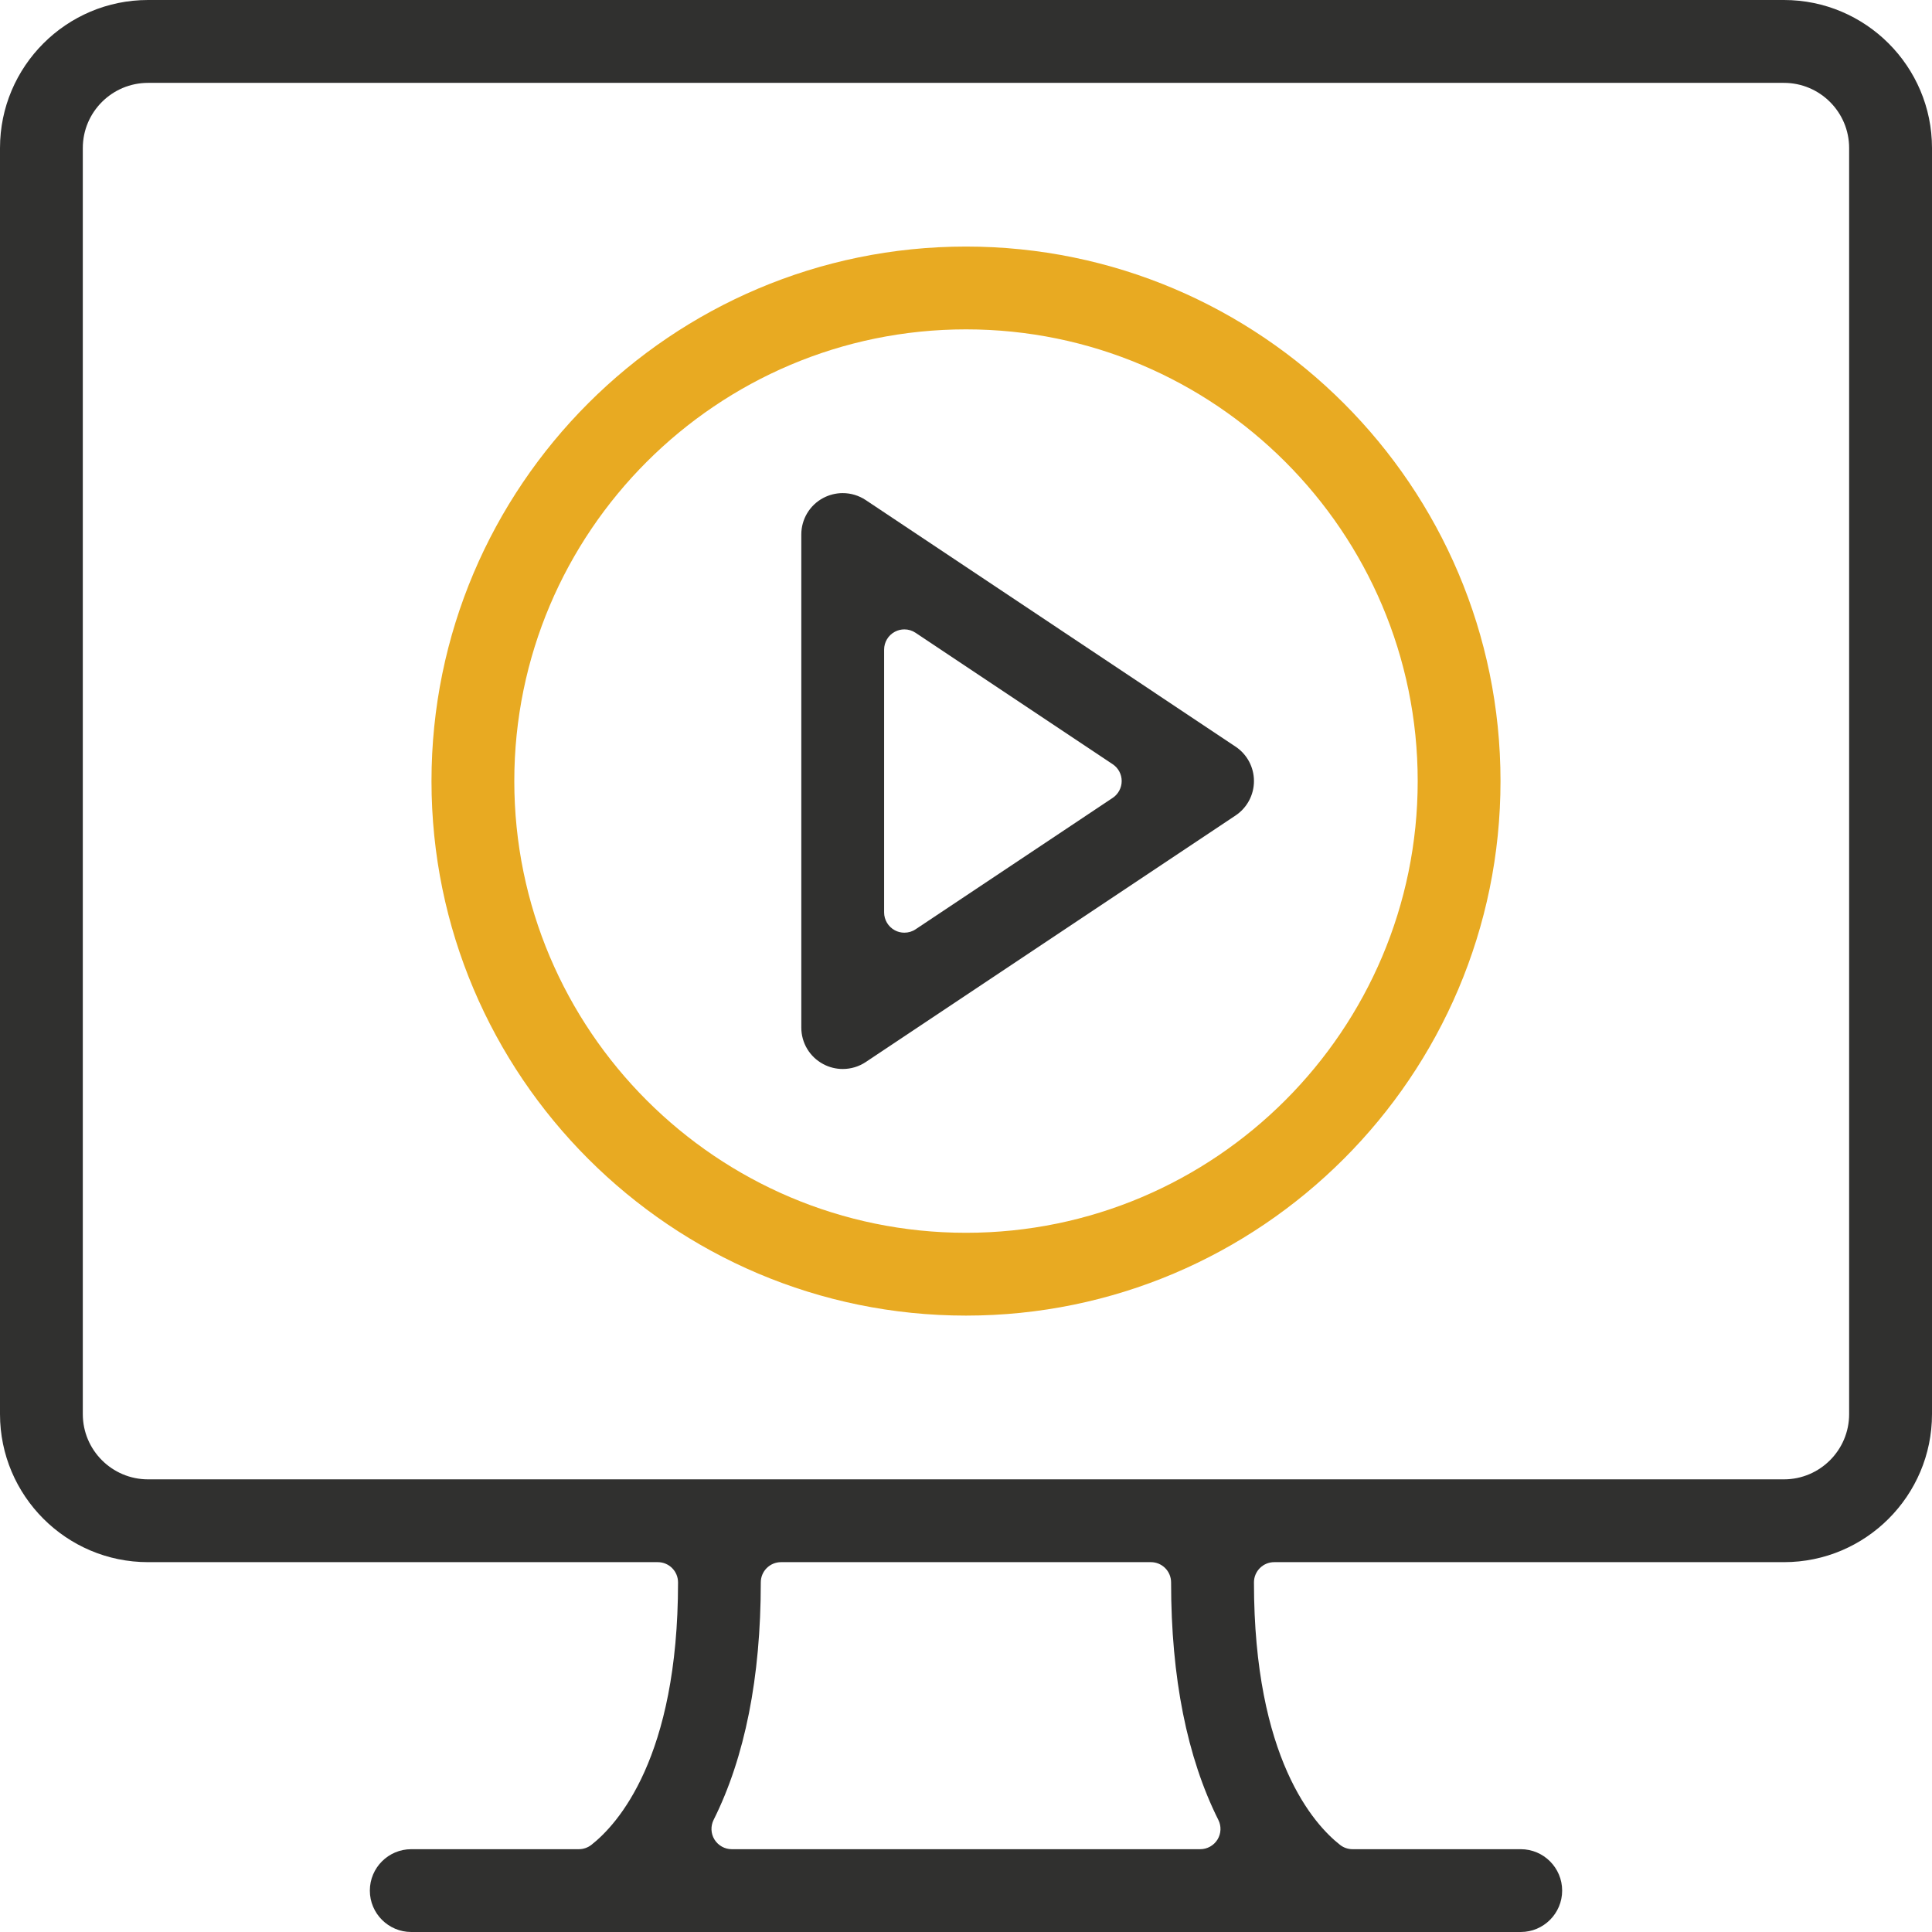
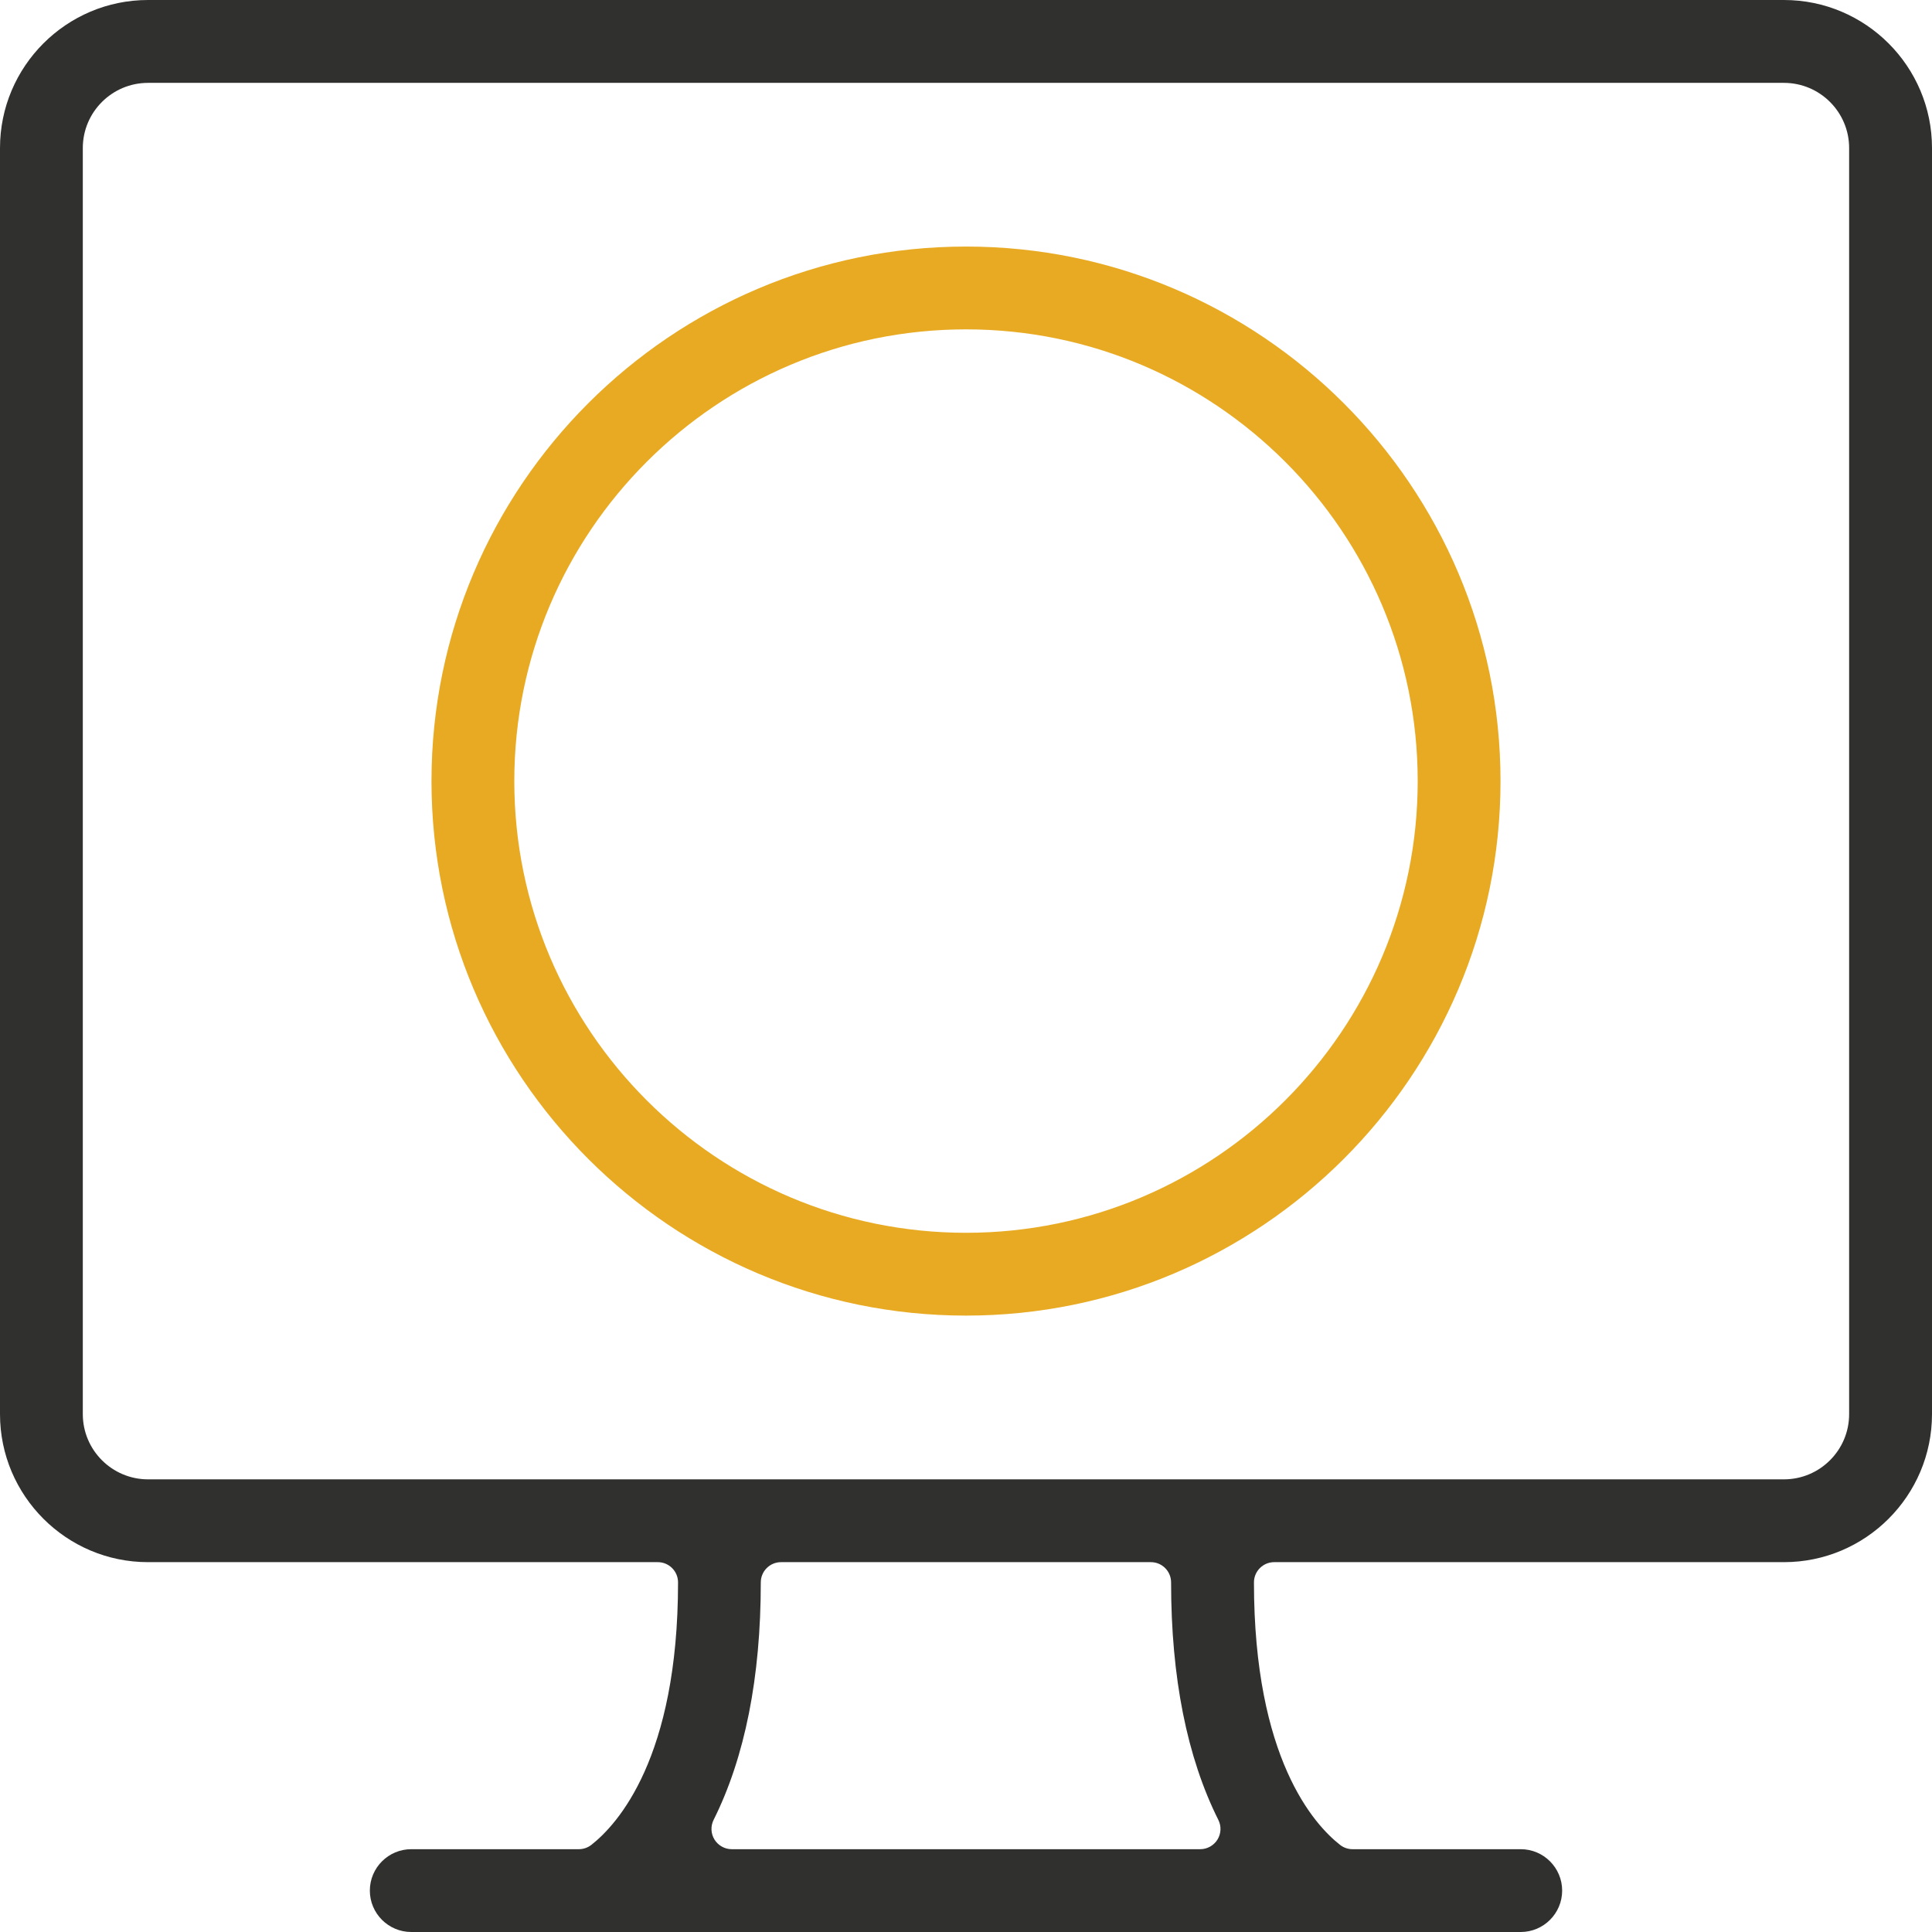
<svg xmlns="http://www.w3.org/2000/svg" width="65px" height="65px" viewBox="0 0 65 65" version="1.1">
  <title>CA500F82-FCC7-4581-A252-3372A80A1F63@2x</title>
  <g id="CMS-&amp;-Blog" stroke="none" stroke-width="1" fill="none" fill-rule="evenodd">
    <g id="Customer-Service/Support" transform="translate(-1369, -1099)" fill-rule="nonzero">
      <g id="Group-2" transform="translate(130, 852)">
        <g id="8_Icons_NewWesbite_0123-08" transform="translate(1239, 247)">
-           <path d="M41.568,25.119 L29.126,16.824 C28.896,16.672 28.628,16.59 28.352,16.59 C28.124,16.59 27.896,16.648 27.696,16.754 C27.241,16.996 26.959,17.468 26.959,17.982 L26.959,34.572 C26.959,35.087 27.241,35.558 27.696,35.8 C27.896,35.908 28.124,35.965 28.352,35.965 C28.628,35.965 28.896,35.885 29.126,35.732 L41.568,27.437 C41.957,27.177 42.188,26.744 42.188,26.277 C42.188,25.812 41.957,25.378 41.568,25.119 Z M37.435,26.844 L30.804,31.265 C30.691,31.342 30.559,31.379 30.426,31.379 C30.317,31.379 30.205,31.353 30.106,31.299 C29.885,31.18 29.745,30.95 29.745,30.698 L29.745,21.856 C29.745,21.605 29.883,21.374 30.106,21.255 C30.207,21.201 30.317,21.175 30.426,21.175 C30.559,21.175 30.689,21.213 30.804,21.29 L37.435,25.711 C37.624,25.836 37.738,26.049 37.738,26.277 C37.738,26.505 37.623,26.719 37.435,26.844 Z" id="Shape" fill="#30302F" />
          <path d="M60.02,0 L4.98,0 C2.234,0 0,2.234 0,4.98 L0,47.577 C0,50.323 2.234,52.557 4.98,52.557 L22.131,52.557 C22.507,52.557 22.812,52.862 22.812,53.238 C22.812,59.148 20.771,61.383 19.894,62.07 C19.773,62.164 19.625,62.214 19.474,62.214 L13.836,62.214 C13.068,62.214 12.443,62.839 12.443,63.607 C12.443,64.375 13.068,65 13.836,65 L51.164,65 C51.932,65 52.557,64.375 52.557,63.607 C52.557,62.839 51.932,62.214 51.164,62.214 L45.505,62.214 C45.354,62.214 45.206,62.164 45.086,62.07 C44.213,61.387 42.188,59.16 42.188,53.238 C42.188,52.862 42.493,52.557 42.869,52.557 L60.02,52.557 C62.766,52.557 65,50.323 65,47.577 L65,4.98 C65,2.234 62.766,0 60.02,0 Z M40.961,61.89 C40.837,62.09 40.618,62.214 40.381,62.214 L24.617,62.214 C24.382,62.214 24.163,62.09 24.038,61.89 C23.914,61.69 23.904,61.439 24.008,61.229 C25.061,59.123 25.596,56.435 25.596,53.238 C25.596,52.862 25.901,52.557 26.277,52.557 L38.72,52.557 C39.096,52.557 39.4,52.862 39.4,53.238 C39.4,56.435 39.935,59.123 40.99,61.229 C41.096,61.439 41.084,61.69 40.961,61.89 Z M62.212,47.577 C62.212,48.787 61.229,49.771 60.018,49.771 L4.98,49.771 C3.77,49.771 2.786,48.787 2.786,47.577 L2.786,4.98 C2.786,3.771 3.77,2.788 4.98,2.788 L60.018,2.788 C61.229,2.788 62.212,3.771 62.212,4.98 L62.212,47.577 Z" id="Shape" fill="#30302F" />
          <path d="M32.5,8.295 C22.584,8.295 14.517,16.362 14.517,26.279 C14.517,36.195 22.584,44.262 32.5,44.262 C42.416,44.262 50.483,36.195 50.483,26.279 C50.483,16.362 42.416,8.295 32.5,8.295 Z M32.5,41.476 C24.119,41.476 17.303,34.659 17.303,26.279 C17.303,17.898 24.119,11.081 32.5,11.081 C40.879,11.081 47.697,17.898 47.697,26.279 C47.697,34.657 40.879,41.476 32.5,41.476 Z" id="Shape" fill="#E8AA22" />
        </g>
      </g>
    </g>
  </g>
</svg>